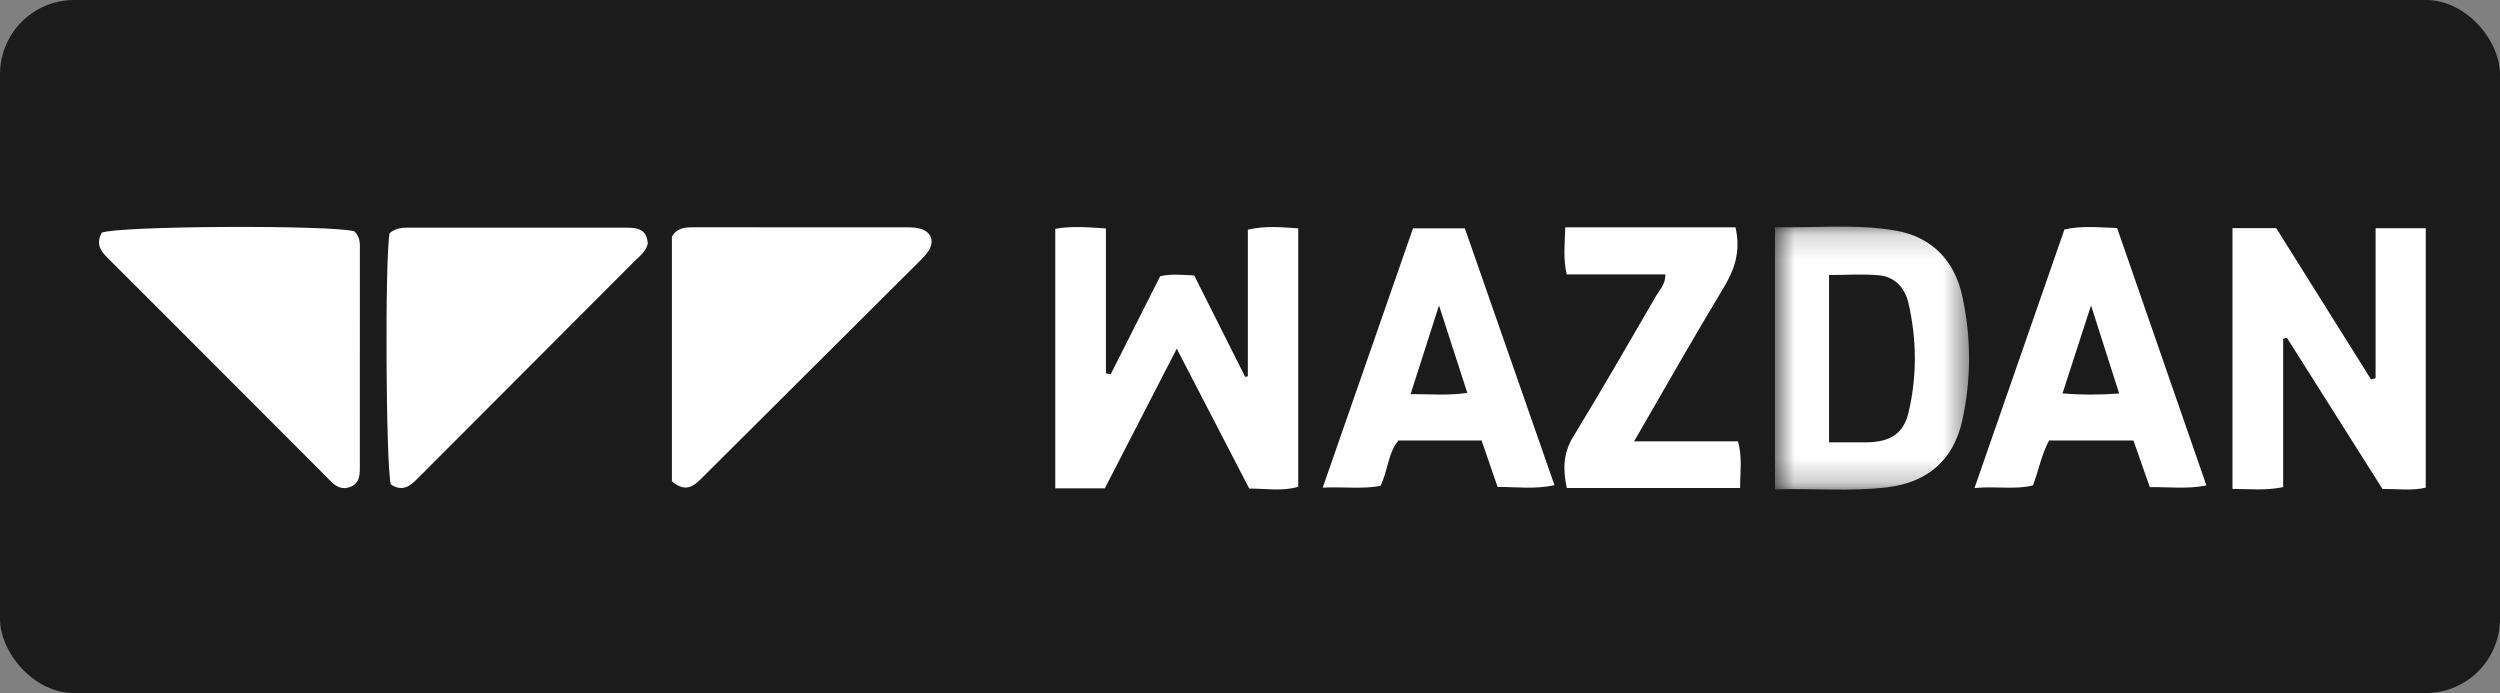
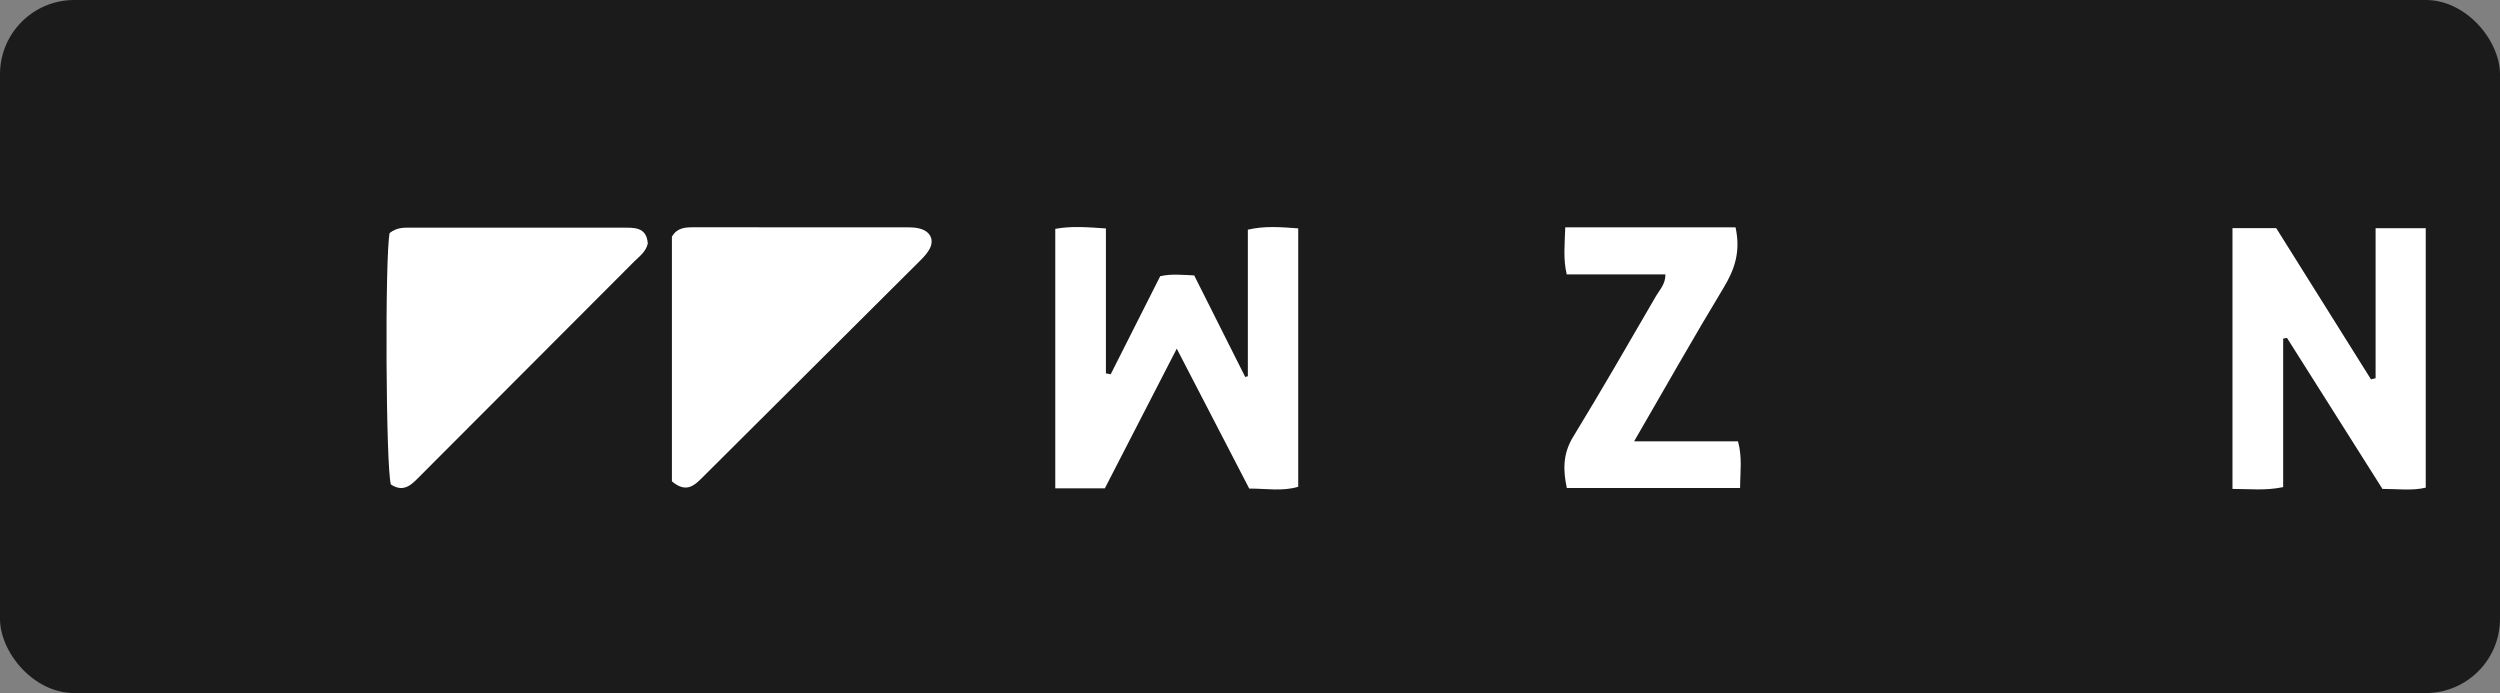
<svg xmlns="http://www.w3.org/2000/svg" width="101" height="28" viewBox="0 0 101 28" fill="none">
  <rect x="0" y="0" width="101" height="28" fill="#808080" stroke="none" />
  <rect width="101" height="28" rx="3" fill="#1B1B1B" />
  <path fill-rule="evenodd" clip-rule="evenodd" d="M50.469 19.738C49.51 17.886 48.555 16.044 47.541 14.086C46.535 16.037 45.586 17.882 44.636 19.728H42.633V9.246C43.263 9.127 43.914 9.176 44.679 9.229V15.085C44.743 15.097 44.807 15.11 44.872 15.121C45.533 13.811 46.195 12.501 46.872 11.159C47.309 11.058 47.755 11.104 48.246 11.127C48.934 12.495 49.62 13.862 50.307 15.229C50.343 15.22 50.376 15.21 50.413 15.201V9.279C51.106 9.117 51.754 9.177 52.448 9.226V19.665C51.806 19.859 51.149 19.736 50.469 19.738" fill="white" />
-   <path fill-rule="evenodd" clip-rule="evenodd" d="M4.108 9.4C4.829 9.12 13.427 9.082 14.321 9.348C14.48 9.504 14.539 9.699 14.539 9.921C14.537 12.925 14.537 15.927 14.537 18.93C14.537 19.247 14.495 19.542 14.148 19.673C13.817 19.8 13.565 19.656 13.342 19.423C13.238 19.313 13.131 19.207 13.023 19.099L9.166 15.238C7.58 13.652 5.998 12.06 4.407 10.48C4.112 10.187 3.844 9.911 4.108 9.4" fill="white" />
  <path fill-rule="evenodd" clip-rule="evenodd" d="M27.145 19.446V9.563C27.358 9.193 27.688 9.182 28.03 9.182C30.905 9.183 33.78 9.182 36.655 9.185C36.835 9.185 37.023 9.191 37.192 9.244C37.609 9.372 37.755 9.719 37.537 10.092C37.417 10.297 37.235 10.469 37.064 10.639C34.191 13.503 31.314 16.363 28.44 19.228C28.088 19.577 27.755 19.963 27.145 19.446" fill="white" />
  <path fill-rule="evenodd" clip-rule="evenodd" d="M15.741 9.415C16.058 9.164 16.367 9.199 16.667 9.198C19.483 9.197 22.298 9.197 25.114 9.198C25.603 9.198 26.124 9.151 26.171 9.842C26.089 10.18 25.828 10.359 25.618 10.569C22.751 13.443 19.88 16.314 17.014 19.188C16.667 19.535 16.347 19.935 15.792 19.574C15.588 18.918 15.546 10.378 15.741 9.415" fill="white" />
  <path fill-rule="evenodd" clip-rule="evenodd" d="M90.192 9.216H91.959C93.232 11.247 94.51 13.286 95.788 15.326C95.85 15.311 95.912 15.295 95.974 15.281V9.218H98V19.701C97.442 19.835 96.873 19.749 96.251 19.752C94.969 17.726 93.682 15.688 92.394 13.651C92.342 13.66 92.292 13.671 92.24 13.68V19.679C91.52 19.83 90.891 19.751 90.192 19.752V9.216Z" fill="white" />
  <mask id="mask0_216_869" style="mask-type:alpha" maskUnits="userSpaceOnUse" x="71" y="9" width="9" height="11">
    <path fill-rule="evenodd" clip-rule="evenodd" d="M71.709 9.155H79.549V19.78H71.709V9.155Z" fill="white" />
  </mask>
  <g mask="url(#mask0_216_869)">
-     <path fill-rule="evenodd" clip-rule="evenodd" d="M73.894 17.869H75.258C75.35 17.869 75.441 17.872 75.531 17.867C76.403 17.826 76.911 17.498 77.109 16.649C77.452 15.191 77.437 13.707 77.102 12.246C76.966 11.653 76.568 11.188 75.933 11.124C75.26 11.059 74.576 11.111 73.894 11.111V17.869ZM71.709 9.18C73.36 9.213 74.993 9.036 76.601 9.319C78.048 9.575 78.962 10.532 79.274 11.952C79.64 13.623 79.643 15.325 79.274 16.997C78.921 18.585 77.872 19.49 76.25 19.686C74.751 19.866 73.246 19.723 71.709 19.77V9.18Z" fill="white" />
-   </g>
-   <path fill-rule="evenodd" clip-rule="evenodd" d="M58.136 12.339C57.728 13.611 57.368 14.732 56.988 15.921C57.805 15.924 58.512 15.985 59.279 15.872C58.901 14.702 58.543 13.596 58.136 12.339M60.502 19.671C60.27 18.996 60.065 18.404 59.856 17.795H56.498C56.08 18.282 56.081 18.989 55.774 19.63C55.069 19.763 54.322 19.662 53.438 19.7C54.675 16.15 55.876 12.698 57.086 9.225H59.18C60.379 12.66 61.578 16.1 62.8 19.6C62.023 19.773 61.287 19.672 60.502 19.671" fill="white" />
-   <path fill-rule="evenodd" clip-rule="evenodd" d="M85.615 15.898C85.243 14.732 84.889 13.626 84.478 12.34C84.06 13.633 83.701 14.737 83.325 15.894C84.11 15.959 84.817 15.954 85.615 15.898M85.531 9.212C86.728 12.665 87.924 16.111 89.139 19.612C88.365 19.766 87.628 19.671 86.852 19.679C86.629 19.043 86.412 18.427 86.19 17.794H82.785C82.477 18.355 82.37 18.982 82.132 19.609C81.415 19.794 80.669 19.632 79.77 19.716C81.007 16.162 82.201 12.73 83.403 9.271C84.092 9.112 84.775 9.188 85.531 9.212" fill="white" />
+     </g>
  <path fill-rule="evenodd" clip-rule="evenodd" d="M70.115 9.183C70.332 10.165 70.078 10.889 69.634 11.624C68.416 13.639 67.259 15.687 66.018 17.83H70.215C70.396 18.498 70.3 19.084 70.3 19.716H63.3C63.147 19.002 63.134 18.34 63.549 17.658C64.698 15.776 65.798 13.864 66.905 11.957C67.052 11.704 67.285 11.482 67.283 11.087H63.296C63.149 10.463 63.214 9.895 63.237 9.183C65.53 9.181 67.809 9.183 70.115 9.183" fill="white" />
</svg>